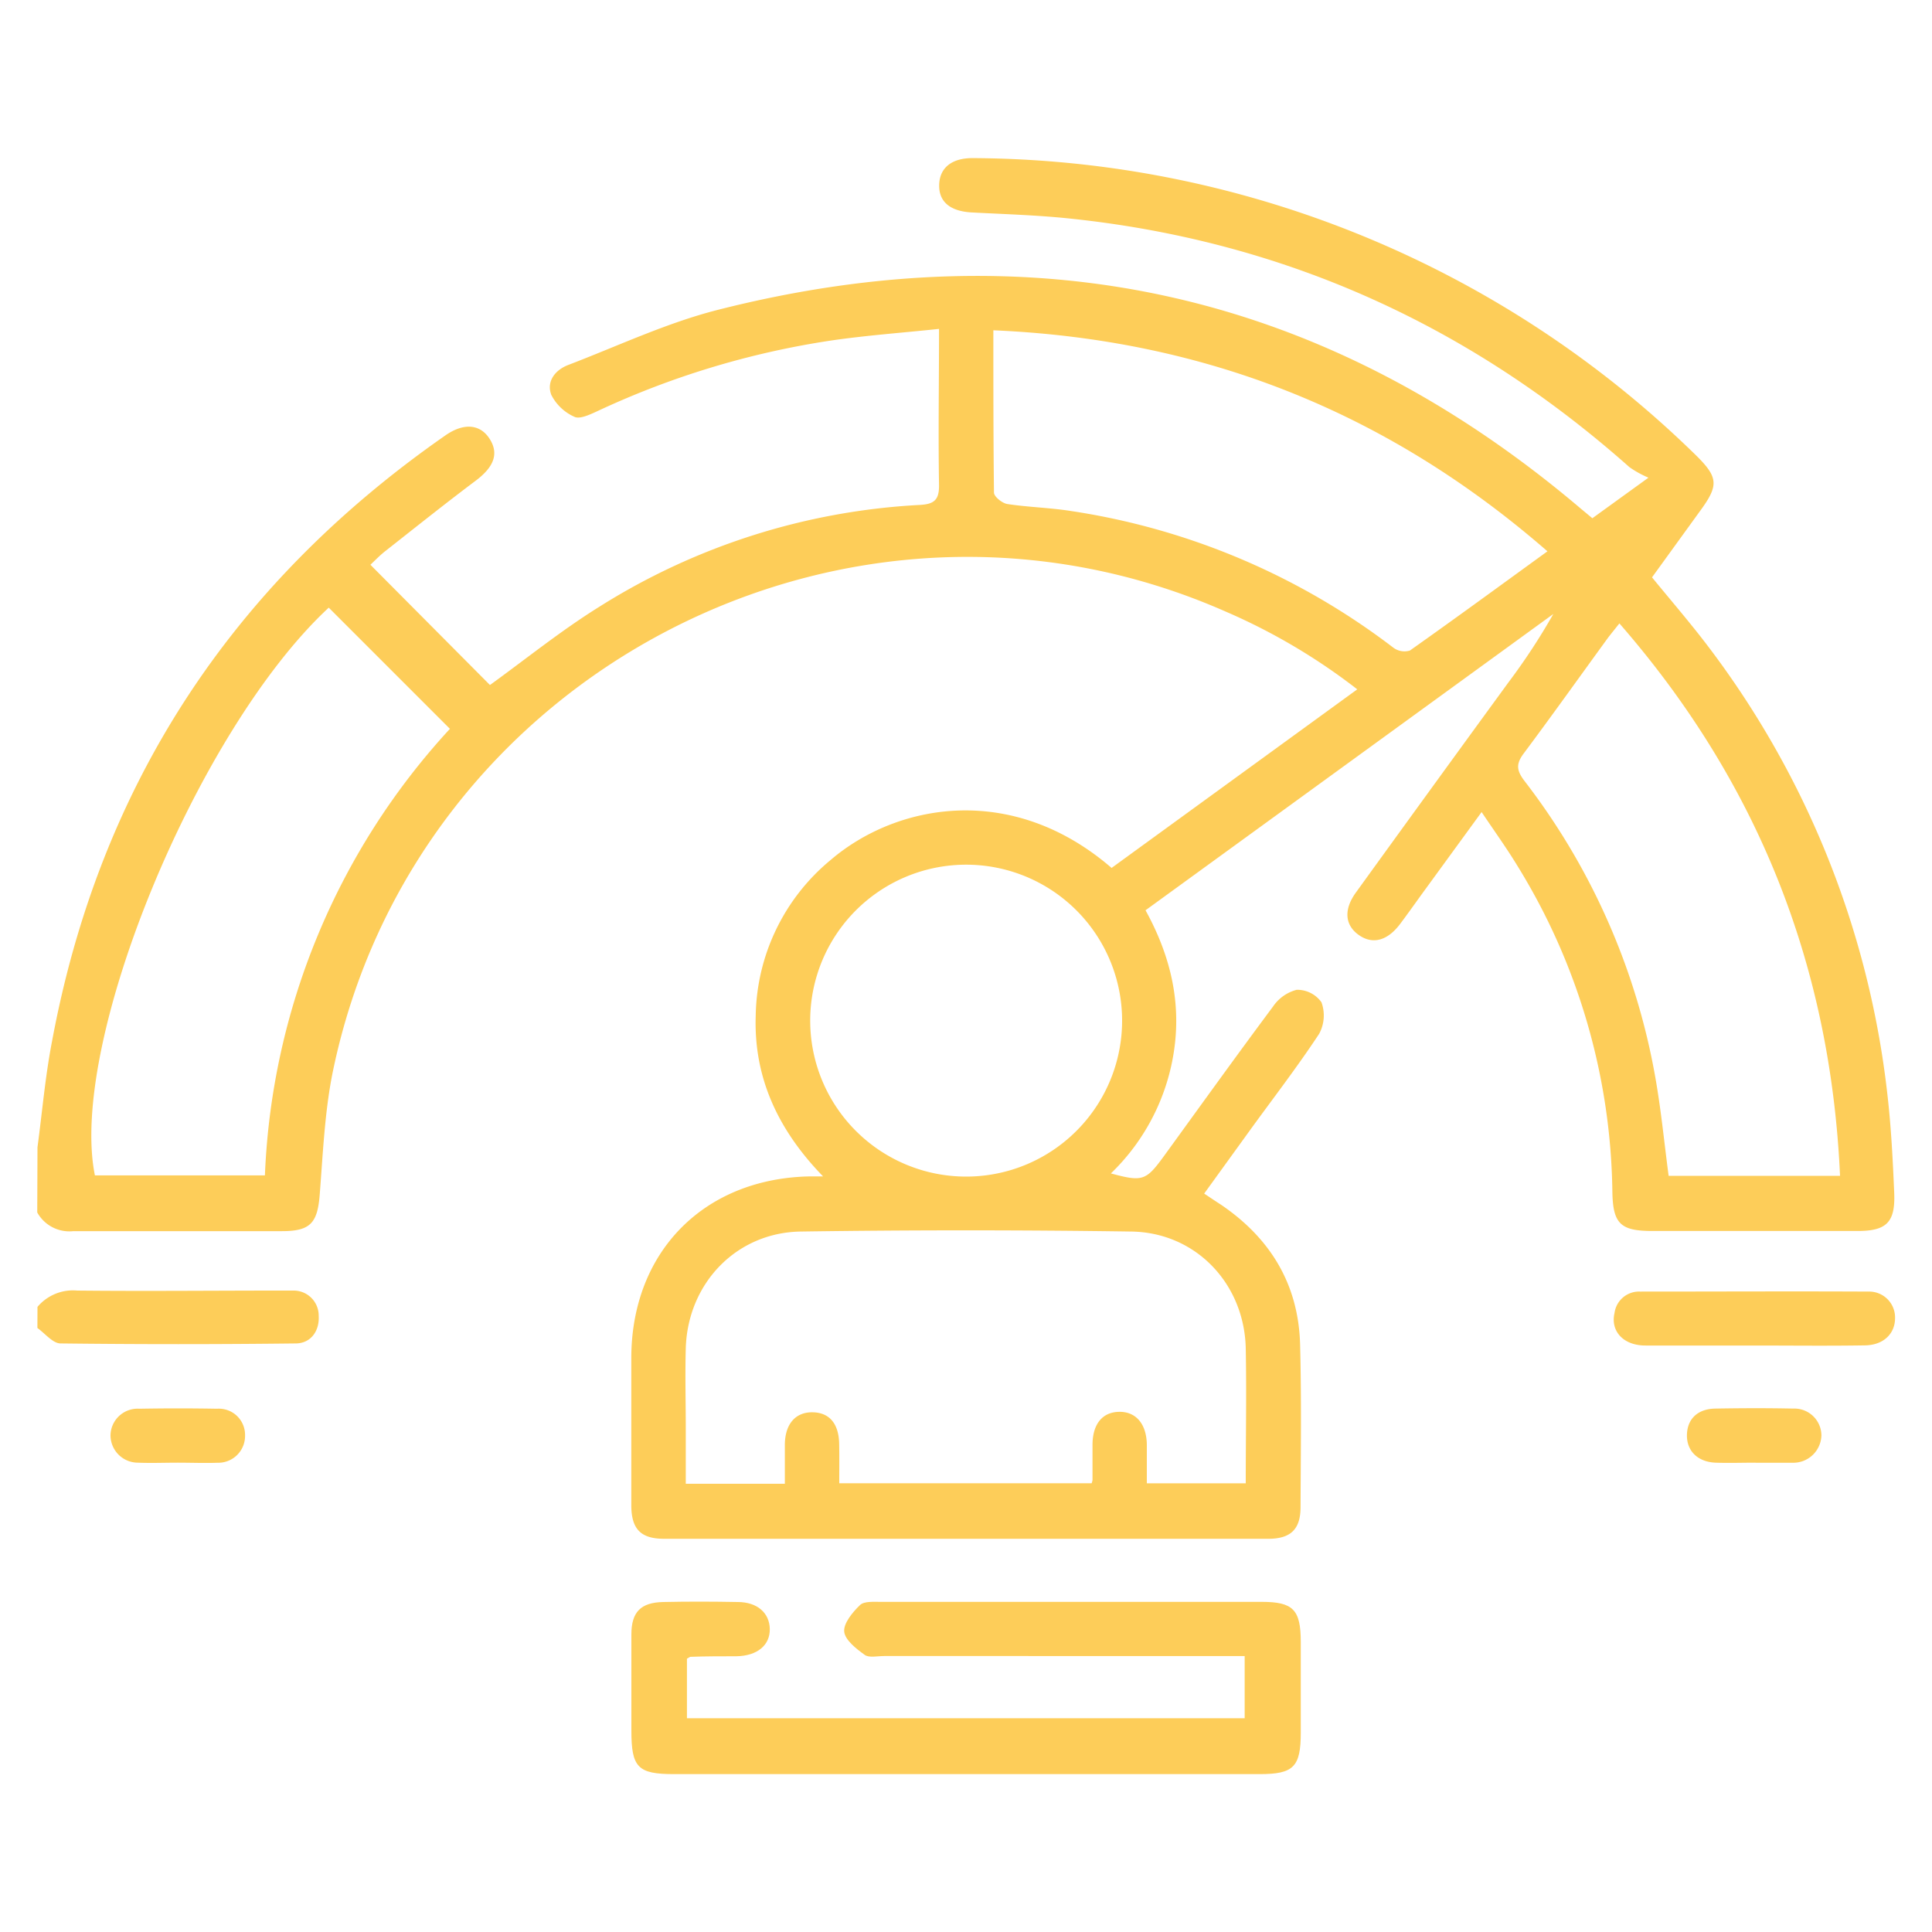
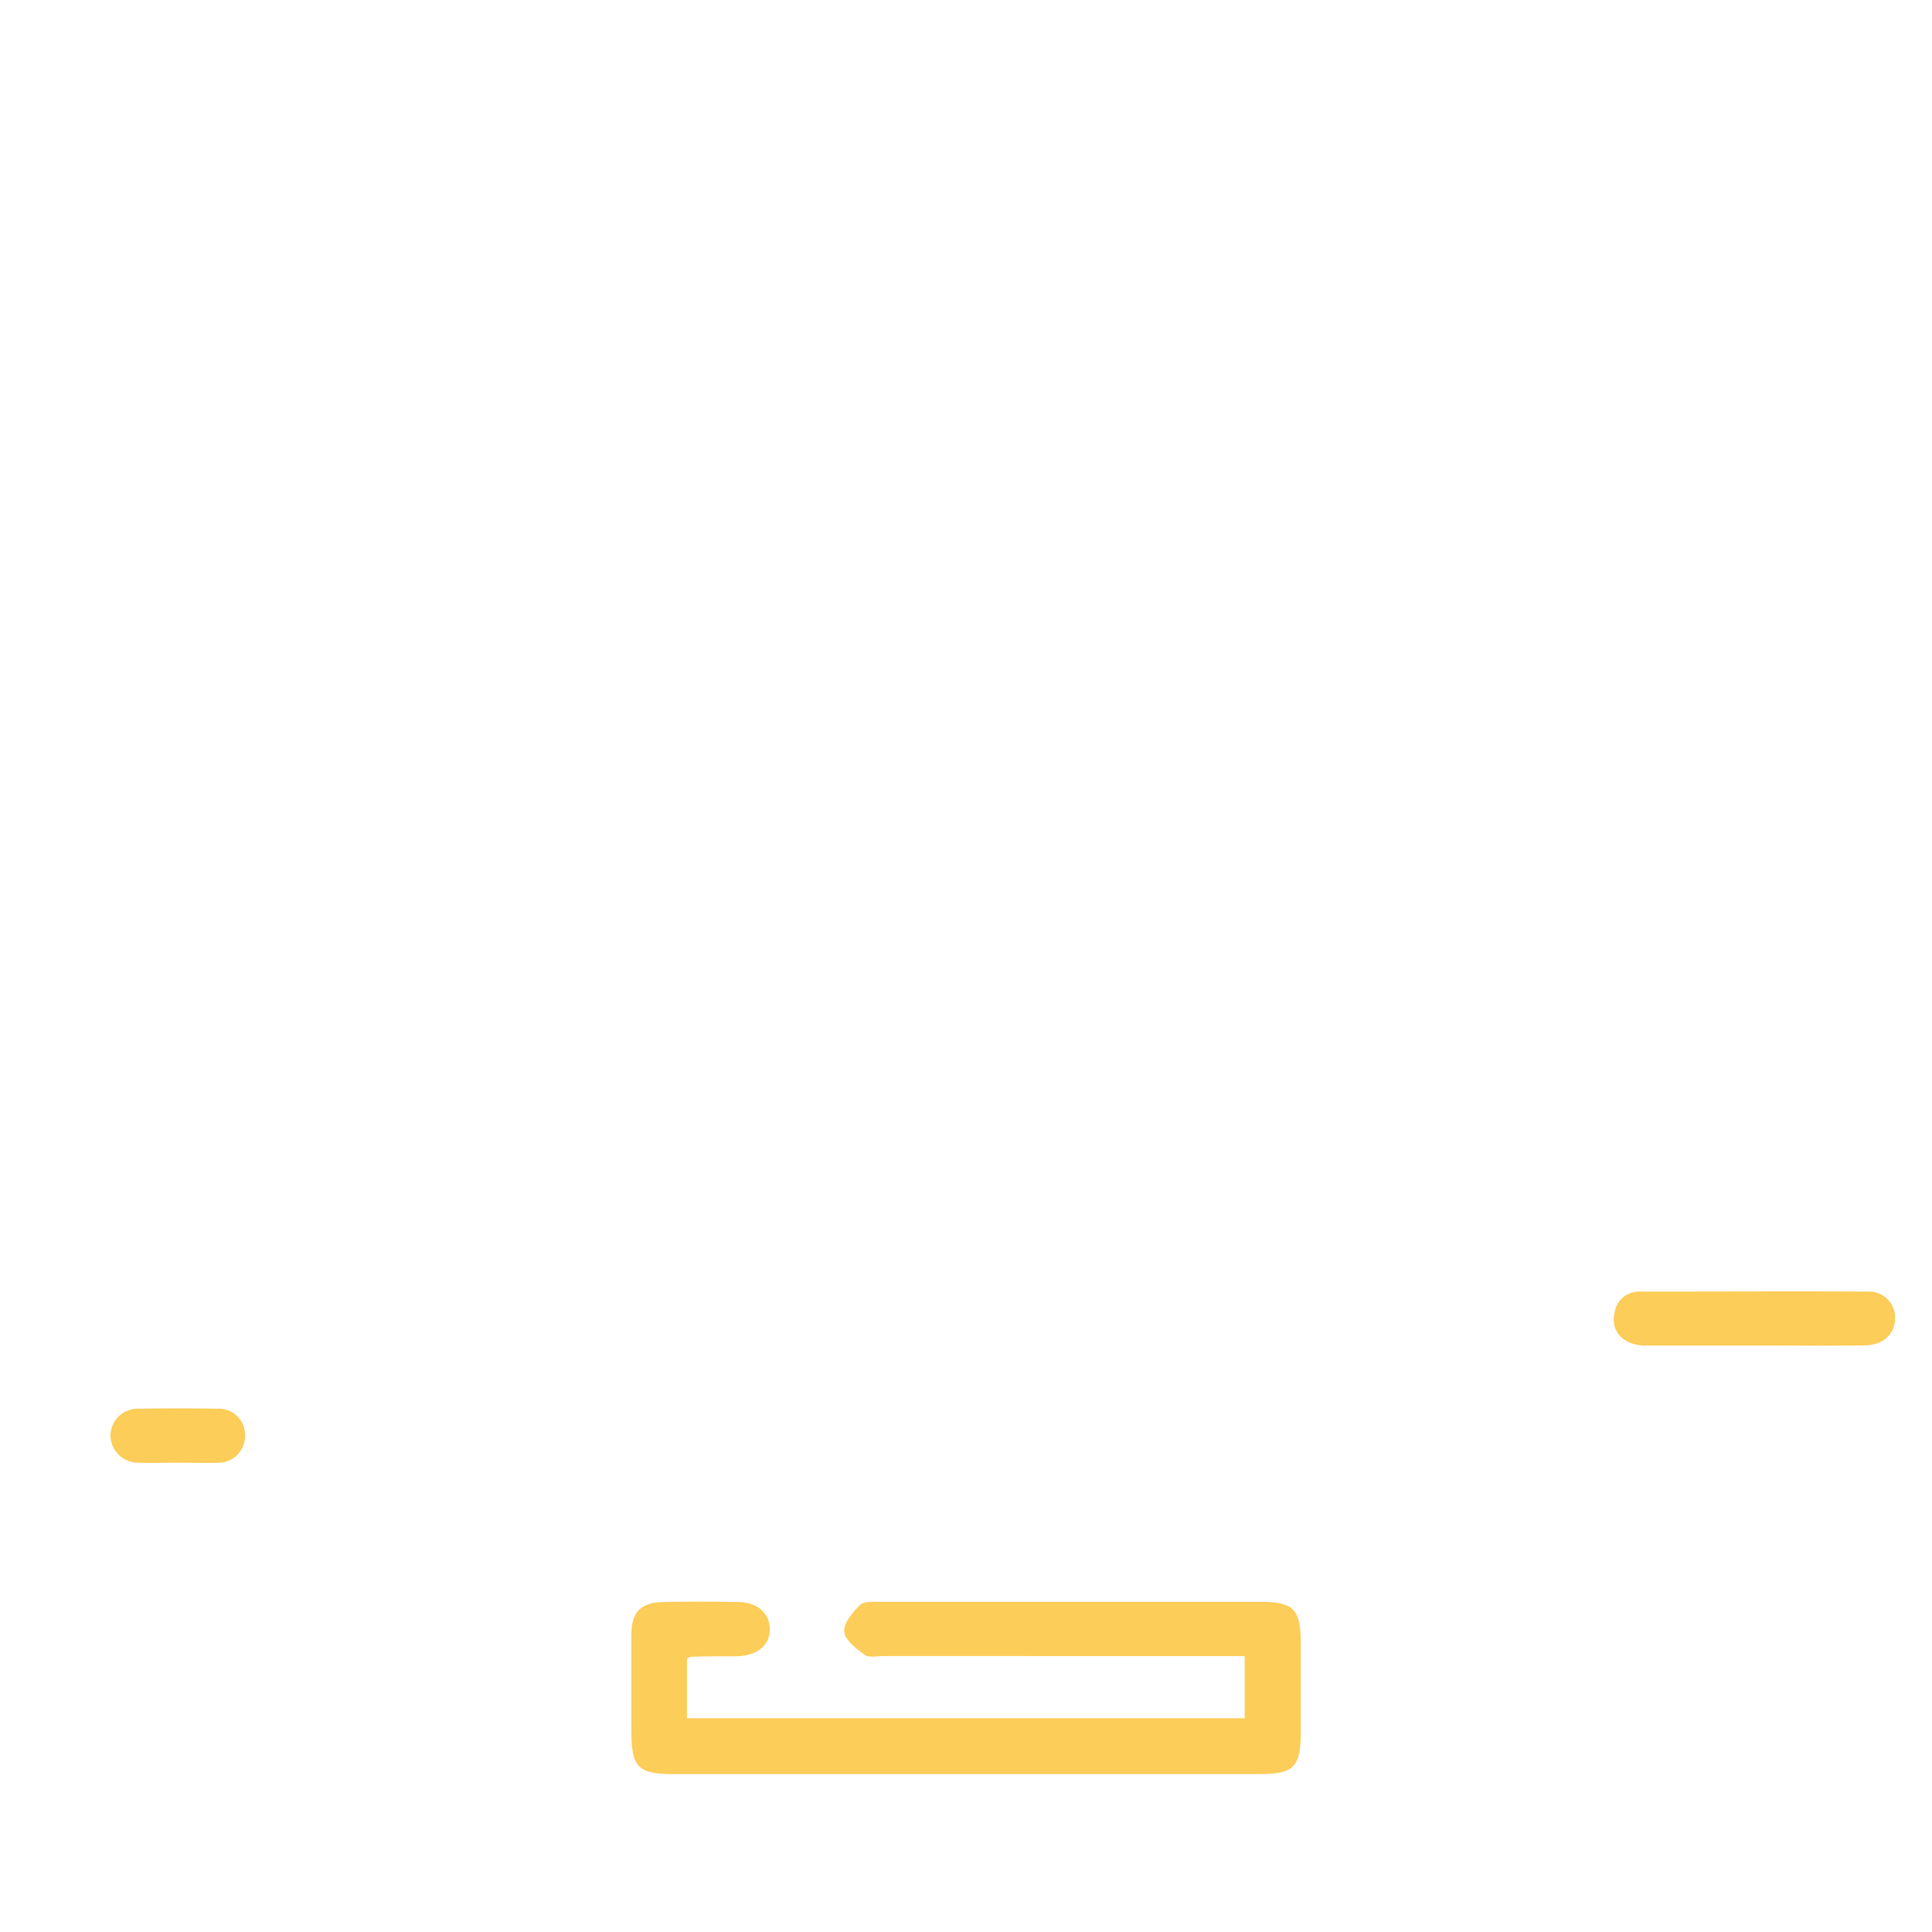
<svg xmlns="http://www.w3.org/2000/svg" id="Layer_1" data-name="Layer 1" viewBox="0 0 250 250">
  <defs>
    <style>.cls-1{fill:#fdcd59;}</style>
  </defs>
-   <path class="cls-1" d="M4.85,148.46c.61-4.55,1-9.14,1.87-13.65C12.87,101.64,30,75.58,57.65,56.33c2.39-1.66,4.5-1.44,5.71.46s.56,3.6-1.71,5.34c-4,3-7.91,6.13-11.84,9.22-.72.57-1.36,1.25-1.88,1.73L63.4,88.64c4.57-3.3,9.14-7,14.08-10.08A86.2,86.2,0,0,1,119,65.34c1.88-.1,2.54-.64,2.51-2.6-.11-6.55,0-13.1,0-20.18-4.84.51-9.41.84-13.94,1.5a109.74,109.74,0,0,0-30.39,9.2c-.9.41-2.16,1-2.84.68a6.15,6.15,0,0,1-3-2.84c-.66-1.74.49-3.22,2.18-3.87,6.41-2.45,12.7-5.43,19.31-7.12,41.58-10.58,78.91-2.14,111.72,25.7l1.5,1.25,7.26-5.25a13,13,0,0,1-2.46-1.36c-20.81-18.48-45-29.37-72.7-32.2-4.12-.42-8.27-.54-12.4-.76-2.8-.15-4.29-1.38-4.22-3.6s1.68-3.47,4.43-3.43a134.61,134.61,0,0,1,93.33,38.29c3.08,3,3.17,4,.7,7.37l-6.22,8.59c2.08,2.54,4.18,5,6.13,7.47a117.49,117.49,0,0,1,24.34,59.55c.48,4.18.69,8.41.87,12.62.16,3.83-1,4.94-4.75,4.94q-13.26,0-26.52,0c-4.14,0-5.13-.92-5.2-5.07A82.2,82.2,0,0,0,196.33,112c-1.37-2.25-2.92-4.4-4.61-6.92l-7.33,10.06c-1.06,1.45-2.09,2.92-3.17,4.36-1.66,2.24-3.59,2.76-5.39,1.49s-2-3.29-.34-5.55q9.82-13.59,19.71-27.15A81.94,81.94,0,0,0,201,79.45l-52.77,38.34c3.08,5.59,4.59,11.46,3.74,17.8a27.64,27.64,0,0,1-8.22,16.25c4.1,1.11,4.54.95,6.87-2.25,4.68-6.45,9.33-12.93,14.1-19.33a5.31,5.31,0,0,1,3.07-2.18A3.84,3.84,0,0,1,171,129.7a5,5,0,0,1-.3,4.07c-2.79,4.24-5.9,8.27-8.88,12.38l-6,8.3c.79.52,1.49,1,2.18,1.44,6.37,4.33,10,10.27,10.23,18,.19,7,.09,14.08.06,21.12,0,2.89-1.28,4.11-4.19,4.11q-39.08,0-78.15,0c-3,0-4.24-1.22-4.26-4.28q0-9.63,0-19.25c.08-13.56,9.31-23,22.88-23.36.46,0,.92,0,1.94,0-5.83-6-9-12.79-8.72-20.83a26.66,26.66,0,0,1,9.66-20.09c8.56-7.35,23.51-10.12,36.39,1L175.63,89.2a78.48,78.48,0,0,0-17.07-10.08C110,57.74,53.52,87,43,139c-1,5.1-1.22,10.39-1.63,15.6-.29,3.67-1.22,4.71-4.88,4.71-9,0-18,0-27,0a4.75,4.75,0,0,1-4.67-2.42ZM108.6,191.93h32.66a2.91,2.91,0,0,0,.11-.4c0-1.57,0-3.13,0-4.69.05-2.61,1.3-4.11,3.44-4.15s3.55,1.52,3.59,4.25c0,1.68,0,3.37,0,5h12.8c0-5.94.11-11.72,0-17.49-.2-8.38-6.5-15-14.87-15.09q-21.35-.31-42.7,0c-8.37.12-14.64,6.73-14.89,15.09-.1,3.52,0,7,0,10.56V192h12.82c0-1.78,0-3.41,0-5,0-2.73,1.38-4.29,3.6-4.25s3.4,1.53,3.43,4.15C108.62,188.48,108.6,190.11,108.6,191.93ZM42.54,78.63c-17,15.78-33.73,56.28-30.26,73.46h22A90.59,90.59,0,0,1,58.22,94.31Zm167,2.05c-.59.74-1,1.25-1.43,1.8-3.64,5-7.2,10-10.93,15-1.07,1.42-.91,2.26.1,3.59a87.74,87.74,0,0,1,16.93,38.41c.74,4.19,1.15,8.45,1.71,12.67H238.1C236.87,124.91,227.47,101.23,209.56,80.68Zm-81-37.94c0,7.25,0,14.11.08,21,0,.52,1.07,1.38,1.73,1.48,2.69.41,5.45.47,8.14.89a90.89,90.89,0,0,1,41.81,17.7,2.41,2.41,0,0,0,2.14.37c5.92-4.18,11.77-8.47,17.8-12.84C179.64,53.4,156,43.92,128.54,42.74ZM125,152.25a20.18,20.18,0,1,0-20.16-20.11A20.18,20.18,0,0,0,125,152.25Z" />
-   <path class="cls-1" d="M4.85,169.11A6,6,0,0,1,10,167c8.75.09,17.51,0,26.26,0,.55,0,1.1,0,1.64,0a3.24,3.24,0,0,1,3.34,3.26c.12,1.95-1,3.55-2.94,3.58q-15.23.18-30.46,0c-1,0-2-1.28-3-2Z" />
  <path class="cls-1" d="M88.89,214.63v7.71h72.17v-8.05H114.41c-.86,0-2,.26-2.53-.16-1.09-.78-2.54-1.92-2.64-3s1.09-2.52,2.05-3.44c.54-.52,1.78-.4,2.71-.41q24.62,0,49.25,0c4.08,0,5.06,1,5.07,5.17,0,3.91,0,7.82,0,11.73,0,4.46-.92,5.39-5.32,5.39q-24.17,0-48.32,0-13.71,0-27.44,0c-4.71,0-5.54-.84-5.54-5.64,0-4.14,0-8.28,0-12.43,0-2.92,1.22-4.14,4.13-4.2,3.21-.07,6.41-.06,9.62,0,2.56,0,4.13,1.43,4.16,3.5s-1.59,3.47-4.32,3.52c-2,0-3.91,0-5.86.07C89.3,214.36,89.16,214.49,88.89,214.63Z" />
  <path class="cls-1" d="M227,174.11c-4.69,0-9.38,0-14.08,0-2.87,0-4.55-1.87-4-4.22a3.2,3.2,0,0,1,3.31-2.76c9.86,0,19.71-.05,29.56,0a3.35,3.35,0,0,1,3.43,3.43c0,2-1.47,3.49-3.88,3.53C236.5,174.17,231.73,174.11,227,174.11Z" />
-   <path class="cls-1" d="M227.14,189.27c-1.71,0-3.43.06-5.15,0-2.33-.1-3.76-1.55-3.7-3.63s1.44-3.34,3.69-3.37c3.35-.06,6.71-.07,10.06,0a3.5,3.5,0,0,1,3.65,3.47,3.64,3.64,0,0,1-3.64,3.54h-4.91Z" />
  <path class="cls-1" d="M23,189.27c-1.72,0-3.44.07-5.15,0a3.55,3.55,0,0,1-3.55-3.59,3.51,3.51,0,0,1,3.73-3.39c3.35-.06,6.71-.06,10.06,0a3.39,3.39,0,0,1,3.62,3.45,3.47,3.47,0,0,1-3.57,3.54C26.46,189.34,24.74,189.27,23,189.27Z" />
</svg>